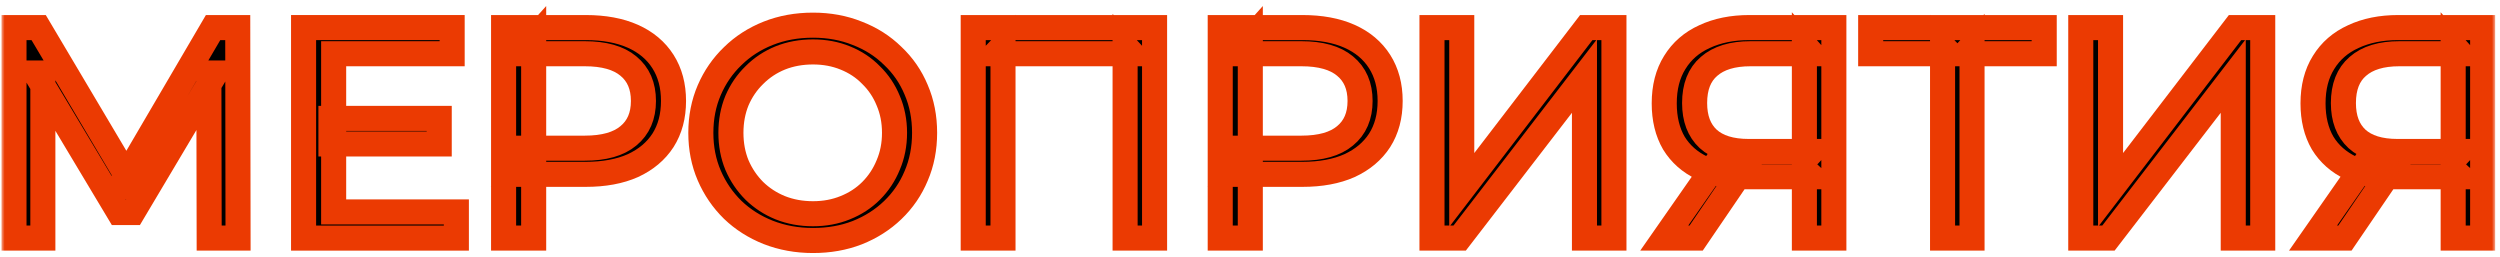
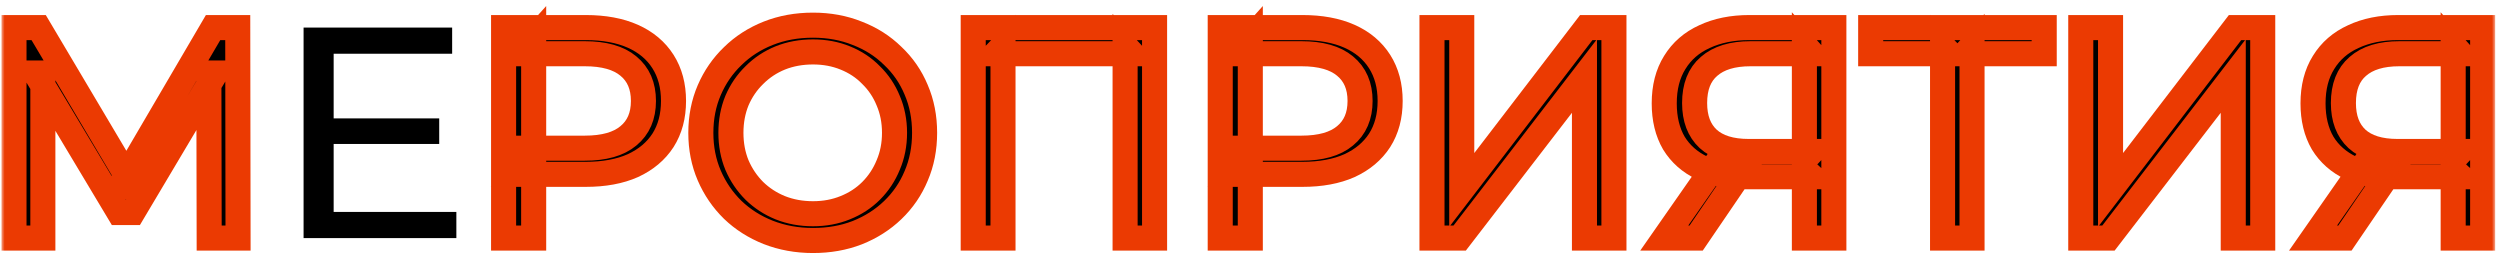
<svg xmlns="http://www.w3.org/2000/svg" width="399" height="41" viewBox="0 0 399 41" fill="none">
  <mask id="path-1-outside-1_226_4" maskUnits="userSpaceOnUse" x="0.232" y="0.016" width="398" height="41" fill="black">
    <rect fill="white" x="0.232" y="0.016" width="398" height="41" />
    <path d="M2.232 38V4.4H6.168L21.24 29.792H19.128L34.008 4.4H37.944L37.992 38H33.384L33.336 11.648H34.44L21.192 33.92H18.984L5.64 11.648H6.84V38H2.232Z" />
    <path d="M52.819 18.896H70.099V22.976H52.819V18.896ZM53.251 33.824H72.835V38H48.451V4.4H72.163V8.576H53.251V33.824Z" />
    <path d="M80.373 38V4.4H93.477C96.421 4.4 98.933 4.864 101.013 5.792C103.093 6.72 104.693 8.064 105.813 9.824C106.933 11.584 107.493 13.68 107.493 16.112C107.493 18.544 106.933 20.64 105.813 22.4C104.693 24.128 103.093 25.472 101.013 26.432C98.933 27.36 96.421 27.824 93.477 27.824H83.013L85.173 25.568V38H80.373ZM85.173 26.048L83.013 23.648H93.333C96.405 23.648 98.725 22.992 100.293 21.68C101.893 20.368 102.693 18.512 102.693 16.112C102.693 13.712 101.893 11.856 100.293 10.544C98.725 9.232 96.405 8.576 93.333 8.576H83.013L85.173 6.176V26.048Z" />
    <path d="M129.758 38.384C127.198 38.384 124.814 37.952 122.606 37.088C120.43 36.224 118.542 35.024 116.942 33.488C115.342 31.92 114.094 30.096 113.198 28.016C112.302 25.936 111.854 23.664 111.854 21.2C111.854 18.736 112.302 16.464 113.198 14.384C114.094 12.304 115.342 10.496 116.942 8.96C118.542 7.392 120.43 6.176 122.606 5.312C124.782 4.448 127.166 4.016 129.758 4.016C132.318 4.016 134.67 4.448 136.814 5.312C138.99 6.144 140.878 7.344 142.478 8.912C144.11 10.448 145.358 12.256 146.222 14.336C147.118 16.416 147.566 18.704 147.566 21.2C147.566 23.696 147.118 25.984 146.222 28.064C145.358 30.144 144.11 31.968 142.478 33.536C140.878 35.072 138.99 36.272 136.814 37.136C134.67 37.968 132.318 38.384 129.758 38.384ZM129.758 34.112C131.614 34.112 133.326 33.792 134.894 33.152C136.494 32.512 137.87 31.616 139.022 30.464C140.206 29.28 141.118 27.904 141.758 26.336C142.43 24.768 142.766 23.056 142.766 21.2C142.766 19.344 142.43 17.632 141.758 16.064C141.118 14.496 140.206 13.136 139.022 11.984C137.87 10.8 136.494 9.888 134.894 9.248C133.326 8.608 131.614 8.288 129.758 8.288C127.87 8.288 126.126 8.608 124.526 9.248C122.958 9.888 121.582 10.8 120.398 11.984C119.214 13.136 118.286 14.496 117.614 16.064C116.974 17.632 116.654 19.344 116.654 21.2C116.654 23.056 116.974 24.768 117.614 26.336C118.286 27.904 119.214 29.28 120.398 30.464C121.582 31.616 122.958 32.512 124.526 33.152C126.126 33.792 127.87 34.112 129.758 34.112Z" />
    <path d="M155.326 38V4.4H184.27V38H179.566V7.328L180.718 8.576H158.878L160.078 7.328V38H155.326Z" />
    <path d="M194.748 38V4.4H207.852C210.796 4.4 213.308 4.864 215.388 5.792C217.468 6.72 219.068 8.064 220.188 9.824C221.308 11.584 221.868 13.68 221.868 16.112C221.868 18.544 221.308 20.64 220.188 22.4C219.068 24.128 217.468 25.472 215.388 26.432C213.308 27.36 210.796 27.824 207.852 27.824H197.388L199.548 25.568V38H194.748ZM199.548 26.048L197.388 23.648H207.708C210.78 23.648 213.1 22.992 214.668 21.68C216.268 20.368 217.068 18.512 217.068 16.112C217.068 13.712 216.268 11.856 214.668 10.544C213.1 9.232 210.78 8.576 207.708 8.576H197.388L199.548 6.176V26.048Z" />
    <path d="M228.544 38V4.4H233.296V30.32L253.168 4.4H257.584V38H252.88V12.128L232.96 38H228.544Z" />
    <path d="M287.98 38V27.056L289.228 28.208H278.716C275.996 28.208 273.644 27.744 271.66 26.816C269.708 25.888 268.204 24.56 267.148 22.832C266.124 21.072 265.612 18.96 265.612 16.496C265.612 13.936 266.172 11.76 267.292 9.968C268.412 8.144 269.996 6.768 272.044 5.84C274.092 4.88 276.476 4.4 279.196 4.4H292.684V38H287.98ZM265.612 38L273.916 26.096H278.812L270.7 38H265.612ZM287.98 25.52V7.184L289.228 8.576H279.388C276.508 8.576 274.3 9.248 272.764 10.592C271.228 11.904 270.46 13.856 270.46 16.448C270.46 18.912 271.18 20.816 272.62 22.16C274.092 23.504 276.252 24.176 279.1 24.176H289.228L287.98 25.52Z" />
    <path d="M310.033 38V7.328L311.233 8.576H298.561V4.4H326.257V8.576H313.585L314.737 7.328V38H310.033Z" />
    <path d="M332.091 38V4.4H336.843V30.32L356.715 4.4H361.131V38H356.427V12.128L336.507 38H332.091Z" />
    <path d="M391.527 38V27.056L392.775 28.208H382.263C379.543 28.208 377.191 27.744 375.207 26.816C373.255 25.888 371.751 24.56 370.695 22.832C369.671 21.072 369.159 18.96 369.159 16.496C369.159 13.936 369.719 11.76 370.839 9.968C371.959 8.144 373.543 6.768 375.591 5.84C377.639 4.88 380.023 4.4 382.743 4.4H396.231V38H391.527ZM369.159 38L377.463 26.096H382.359L374.247 38H369.159ZM391.527 25.52V7.184L392.775 8.576H382.935C380.055 8.576 377.847 9.248 376.311 10.592C374.775 11.904 374.007 13.856 374.007 16.448C374.007 18.912 374.727 20.816 376.167 22.16C377.639 23.504 379.799 24.176 382.647 24.176H392.775L391.527 25.52Z" />
  </mask>
-   <path d="M2.232 38V4.4H6.168L21.24 29.792H19.128L34.008 4.4H37.944L37.992 38H33.384L33.336 11.648H34.44L21.192 33.92H18.984L5.64 11.648H6.84V38H2.232Z" fill="black" />
+   <path d="M2.232 38V4.4H6.168L21.24 29.792H19.128L34.008 4.4H37.944L37.992 38H33.384L33.336 11.648L21.192 33.92H18.984L5.64 11.648H6.84V38H2.232Z" fill="black" />
  <path d="M52.819 18.896H70.099V22.976H52.819V18.896ZM53.251 33.824H72.835V38H48.451V4.4H72.163V8.576H53.251V33.824Z" fill="black" />
  <path d="M80.373 38V4.4H93.477C96.421 4.4 98.933 4.864 101.013 5.792C103.093 6.72 104.693 8.064 105.813 9.824C106.933 11.584 107.493 13.68 107.493 16.112C107.493 18.544 106.933 20.64 105.813 22.4C104.693 24.128 103.093 25.472 101.013 26.432C98.933 27.36 96.421 27.824 93.477 27.824H83.013L85.173 25.568V38H80.373ZM85.173 26.048L83.013 23.648H93.333C96.405 23.648 98.725 22.992 100.293 21.68C101.893 20.368 102.693 18.512 102.693 16.112C102.693 13.712 101.893 11.856 100.293 10.544C98.725 9.232 96.405 8.576 93.333 8.576H83.013L85.173 6.176V26.048Z" fill="black" />
  <path d="M129.758 38.384C127.198 38.384 124.814 37.952 122.606 37.088C120.43 36.224 118.542 35.024 116.942 33.488C115.342 31.92 114.094 30.096 113.198 28.016C112.302 25.936 111.854 23.664 111.854 21.2C111.854 18.736 112.302 16.464 113.198 14.384C114.094 12.304 115.342 10.496 116.942 8.96C118.542 7.392 120.43 6.176 122.606 5.312C124.782 4.448 127.166 4.016 129.758 4.016C132.318 4.016 134.67 4.448 136.814 5.312C138.99 6.144 140.878 7.344 142.478 8.912C144.11 10.448 145.358 12.256 146.222 14.336C147.118 16.416 147.566 18.704 147.566 21.2C147.566 23.696 147.118 25.984 146.222 28.064C145.358 30.144 144.11 31.968 142.478 33.536C140.878 35.072 138.99 36.272 136.814 37.136C134.67 37.968 132.318 38.384 129.758 38.384ZM129.758 34.112C131.614 34.112 133.326 33.792 134.894 33.152C136.494 32.512 137.87 31.616 139.022 30.464C140.206 29.28 141.118 27.904 141.758 26.336C142.43 24.768 142.766 23.056 142.766 21.2C142.766 19.344 142.43 17.632 141.758 16.064C141.118 14.496 140.206 13.136 139.022 11.984C137.87 10.8 136.494 9.888 134.894 9.248C133.326 8.608 131.614 8.288 129.758 8.288C127.87 8.288 126.126 8.608 124.526 9.248C122.958 9.888 121.582 10.8 120.398 11.984C119.214 13.136 118.286 14.496 117.614 16.064C116.974 17.632 116.654 19.344 116.654 21.2C116.654 23.056 116.974 24.768 117.614 26.336C118.286 27.904 119.214 29.28 120.398 30.464C121.582 31.616 122.958 32.512 124.526 33.152C126.126 33.792 127.87 34.112 129.758 34.112Z" fill="black" />
  <path d="M155.326 38V4.4H184.27V38H179.566V7.328L180.718 8.576H158.878L160.078 7.328V38H155.326Z" fill="black" />
  <path d="M194.748 38V4.4H207.852C210.796 4.4 213.308 4.864 215.388 5.792C217.468 6.72 219.068 8.064 220.188 9.824C221.308 11.584 221.868 13.68 221.868 16.112C221.868 18.544 221.308 20.64 220.188 22.4C219.068 24.128 217.468 25.472 215.388 26.432C213.308 27.36 210.796 27.824 207.852 27.824H197.388L199.548 25.568V38H194.748ZM199.548 26.048L197.388 23.648H207.708C210.78 23.648 213.1 22.992 214.668 21.68C216.268 20.368 217.068 18.512 217.068 16.112C217.068 13.712 216.268 11.856 214.668 10.544C213.1 9.232 210.78 8.576 207.708 8.576H197.388L199.548 6.176V26.048Z" fill="black" />
  <path d="M228.544 38V4.4H233.296V30.32L253.168 4.4H257.584V38H252.88V12.128L232.96 38H228.544Z" fill="black" />
  <path d="M287.98 38V27.056L289.228 28.208H278.716C275.996 28.208 273.644 27.744 271.66 26.816C269.708 25.888 268.204 24.56 267.148 22.832C266.124 21.072 265.612 18.96 265.612 16.496C265.612 13.936 266.172 11.76 267.292 9.968C268.412 8.144 269.996 6.768 272.044 5.84C274.092 4.88 276.476 4.4 279.196 4.4H292.684V38H287.98ZM265.612 38L273.916 26.096H278.812L270.7 38H265.612ZM287.98 25.52V7.184L289.228 8.576H279.388C276.508 8.576 274.3 9.248 272.764 10.592C271.228 11.904 270.46 13.856 270.46 16.448C270.46 18.912 271.18 20.816 272.62 22.16C274.092 23.504 276.252 24.176 279.1 24.176H289.228L287.98 25.52Z" fill="black" />
  <path d="M310.033 38V7.328L311.233 8.576H298.561V4.4H326.257V8.576H313.585L314.737 7.328V38H310.033Z" fill="black" />
  <path d="M332.091 38V4.4H336.843V30.32L356.715 4.4H361.131V38H356.427V12.128L336.507 38H332.091Z" fill="black" />
  <path d="M391.527 38V27.056L392.775 28.208H382.263C379.543 28.208 377.191 27.744 375.207 26.816C373.255 25.888 371.751 24.56 370.695 22.832C369.671 21.072 369.159 18.96 369.159 16.496C369.159 13.936 369.719 11.76 370.839 9.968C371.959 8.144 373.543 6.768 375.591 5.84C377.639 4.88 380.023 4.4 382.743 4.4H396.231V38H391.527ZM369.159 38L377.463 26.096H382.359L374.247 38H369.159ZM391.527 25.52V7.184L392.775 8.576H382.935C380.055 8.576 377.847 9.248 376.311 10.592C374.775 11.904 374.007 13.856 374.007 16.448C374.007 18.912 374.727 20.816 376.167 22.16C377.639 23.504 379.799 24.176 382.647 24.176H392.775L391.527 25.52Z" fill="black" />
  <path d="M2.232 38V4.4H6.168L21.24 29.792H19.128L34.008 4.4H37.944L37.992 38H33.384L33.336 11.648H34.44L21.192 33.92H18.984L5.64 11.648H6.84V38H2.232Z" stroke="#EB3A02" stroke-width="4" mask="url(#path-1-outside-1_226_4)" />
-   <path d="M52.819 18.896H70.099V22.976H52.819V18.896ZM53.251 33.824H72.835V38H48.451V4.4H72.163V8.576H53.251V33.824Z" stroke="#EB3A02" stroke-width="4" mask="url(#path-1-outside-1_226_4)" />
  <path d="M80.373 38V4.4H93.477C96.421 4.4 98.933 4.864 101.013 5.792C103.093 6.72 104.693 8.064 105.813 9.824C106.933 11.584 107.493 13.68 107.493 16.112C107.493 18.544 106.933 20.64 105.813 22.4C104.693 24.128 103.093 25.472 101.013 26.432C98.933 27.36 96.421 27.824 93.477 27.824H83.013L85.173 25.568V38H80.373ZM85.173 26.048L83.013 23.648H93.333C96.405 23.648 98.725 22.992 100.293 21.68C101.893 20.368 102.693 18.512 102.693 16.112C102.693 13.712 101.893 11.856 100.293 10.544C98.725 9.232 96.405 8.576 93.333 8.576H83.013L85.173 6.176V26.048Z" stroke="#EB3A02" stroke-width="4" mask="url(#path-1-outside-1_226_4)" />
  <path d="M129.758 38.384C127.198 38.384 124.814 37.952 122.606 37.088C120.43 36.224 118.542 35.024 116.942 33.488C115.342 31.92 114.094 30.096 113.198 28.016C112.302 25.936 111.854 23.664 111.854 21.2C111.854 18.736 112.302 16.464 113.198 14.384C114.094 12.304 115.342 10.496 116.942 8.96C118.542 7.392 120.43 6.176 122.606 5.312C124.782 4.448 127.166 4.016 129.758 4.016C132.318 4.016 134.67 4.448 136.814 5.312C138.99 6.144 140.878 7.344 142.478 8.912C144.11 10.448 145.358 12.256 146.222 14.336C147.118 16.416 147.566 18.704 147.566 21.2C147.566 23.696 147.118 25.984 146.222 28.064C145.358 30.144 144.11 31.968 142.478 33.536C140.878 35.072 138.99 36.272 136.814 37.136C134.67 37.968 132.318 38.384 129.758 38.384ZM129.758 34.112C131.614 34.112 133.326 33.792 134.894 33.152C136.494 32.512 137.87 31.616 139.022 30.464C140.206 29.28 141.118 27.904 141.758 26.336C142.43 24.768 142.766 23.056 142.766 21.2C142.766 19.344 142.43 17.632 141.758 16.064C141.118 14.496 140.206 13.136 139.022 11.984C137.87 10.8 136.494 9.888 134.894 9.248C133.326 8.608 131.614 8.288 129.758 8.288C127.87 8.288 126.126 8.608 124.526 9.248C122.958 9.888 121.582 10.8 120.398 11.984C119.214 13.136 118.286 14.496 117.614 16.064C116.974 17.632 116.654 19.344 116.654 21.2C116.654 23.056 116.974 24.768 117.614 26.336C118.286 27.904 119.214 29.28 120.398 30.464C121.582 31.616 122.958 32.512 124.526 33.152C126.126 33.792 127.87 34.112 129.758 34.112Z" stroke="#EB3A02" stroke-width="4" mask="url(#path-1-outside-1_226_4)" />
  <path d="M155.326 38V4.4H184.27V38H179.566V7.328L180.718 8.576H158.878L160.078 7.328V38H155.326Z" stroke="#EB3A02" stroke-width="4" mask="url(#path-1-outside-1_226_4)" />
  <path d="M194.748 38V4.4H207.852C210.796 4.4 213.308 4.864 215.388 5.792C217.468 6.72 219.068 8.064 220.188 9.824C221.308 11.584 221.868 13.68 221.868 16.112C221.868 18.544 221.308 20.64 220.188 22.4C219.068 24.128 217.468 25.472 215.388 26.432C213.308 27.36 210.796 27.824 207.852 27.824H197.388L199.548 25.568V38H194.748ZM199.548 26.048L197.388 23.648H207.708C210.78 23.648 213.1 22.992 214.668 21.68C216.268 20.368 217.068 18.512 217.068 16.112C217.068 13.712 216.268 11.856 214.668 10.544C213.1 9.232 210.78 8.576 207.708 8.576H197.388L199.548 6.176V26.048Z" stroke="#EB3A02" stroke-width="4" mask="url(#path-1-outside-1_226_4)" />
  <path d="M228.544 38V4.4H233.296V30.32L253.168 4.4H257.584V38H252.88V12.128L232.96 38H228.544Z" stroke="#EB3A02" stroke-width="4" mask="url(#path-1-outside-1_226_4)" />
  <path d="M287.98 38V27.056L289.228 28.208H278.716C275.996 28.208 273.644 27.744 271.66 26.816C269.708 25.888 268.204 24.56 267.148 22.832C266.124 21.072 265.612 18.96 265.612 16.496C265.612 13.936 266.172 11.76 267.292 9.968C268.412 8.144 269.996 6.768 272.044 5.84C274.092 4.88 276.476 4.4 279.196 4.4H292.684V38H287.98ZM265.612 38L273.916 26.096H278.812L270.7 38H265.612ZM287.98 25.52V7.184L289.228 8.576H279.388C276.508 8.576 274.3 9.248 272.764 10.592C271.228 11.904 270.46 13.856 270.46 16.448C270.46 18.912 271.18 20.816 272.62 22.16C274.092 23.504 276.252 24.176 279.1 24.176H289.228L287.98 25.52Z" stroke="#EB3A02" stroke-width="4" mask="url(#path-1-outside-1_226_4)" />
  <path d="M310.033 38V7.328L311.233 8.576H298.561V4.4H326.257V8.576H313.585L314.737 7.328V38H310.033Z" stroke="#EB3A02" stroke-width="4" mask="url(#path-1-outside-1_226_4)" />
  <path d="M332.091 38V4.4H336.843V30.32L356.715 4.4H361.131V38H356.427V12.128L336.507 38H332.091Z" stroke="#EB3A02" stroke-width="4" mask="url(#path-1-outside-1_226_4)" />
  <path d="M391.527 38V27.056L392.775 28.208H382.263C379.543 28.208 377.191 27.744 375.207 26.816C373.255 25.888 371.751 24.56 370.695 22.832C369.671 21.072 369.159 18.96 369.159 16.496C369.159 13.936 369.719 11.76 370.839 9.968C371.959 8.144 373.543 6.768 375.591 5.84C377.639 4.88 380.023 4.4 382.743 4.4H396.231V38H391.527ZM369.159 38L377.463 26.096H382.359L374.247 38H369.159ZM391.527 25.52V7.184L392.775 8.576H382.935C380.055 8.576 377.847 9.248 376.311 10.592C374.775 11.904 374.007 13.856 374.007 16.448C374.007 18.912 374.727 20.816 376.167 22.16C377.639 23.504 379.799 24.176 382.647 24.176H392.775L391.527 25.52Z" stroke="#EB3A02" stroke-width="4" mask="url(#path-1-outside-1_226_4)" />
</svg>